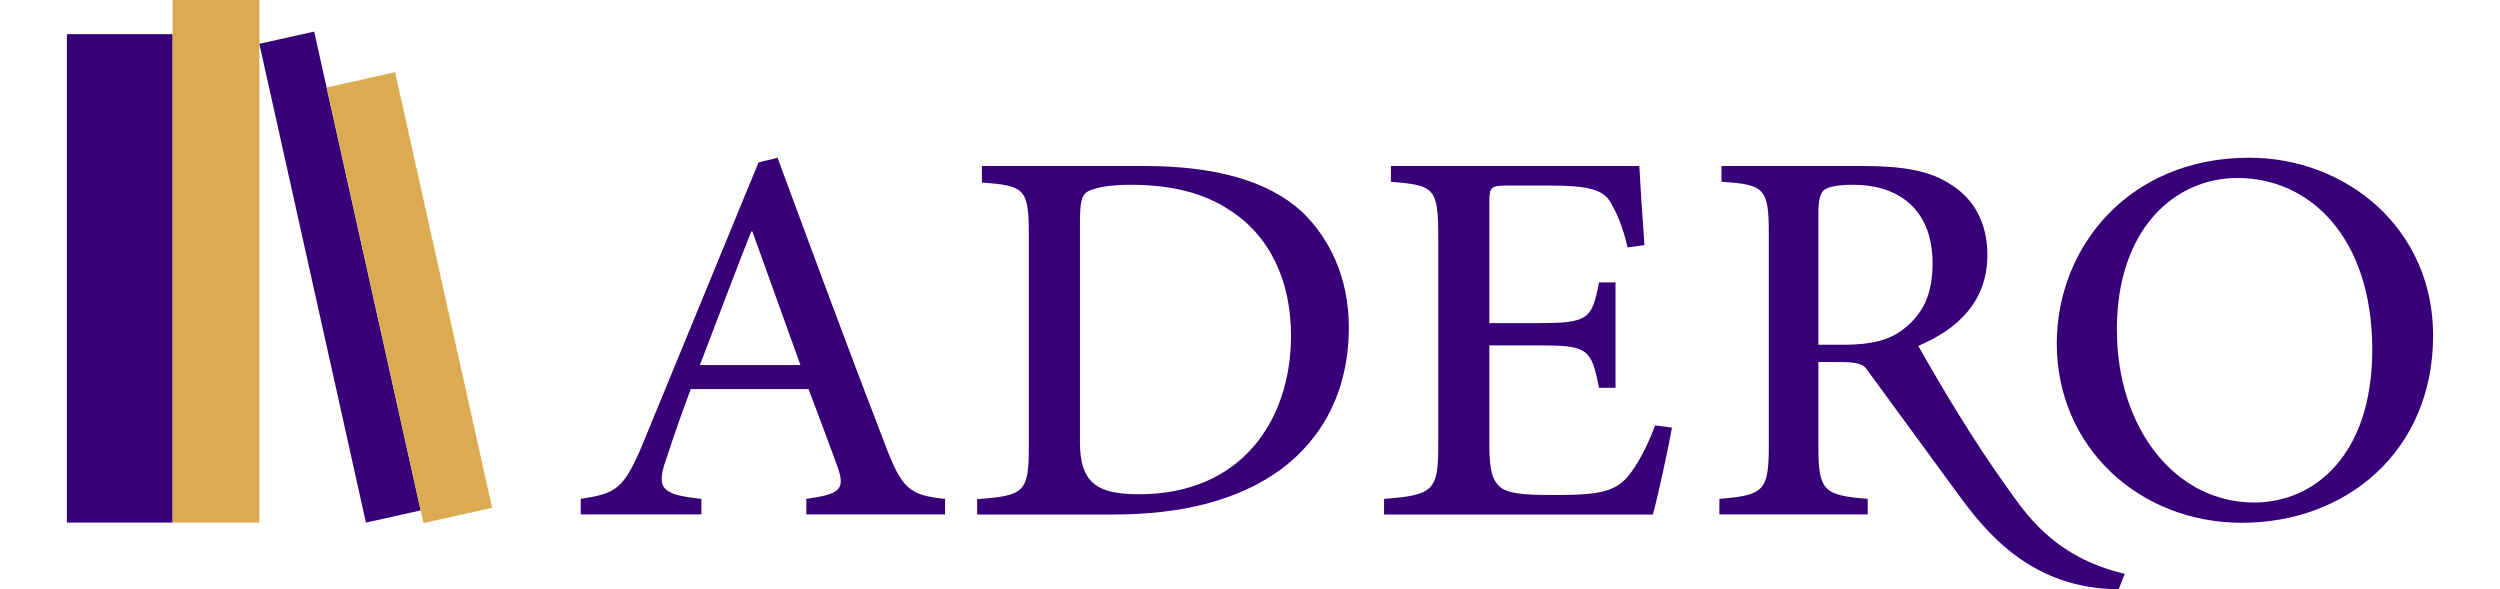
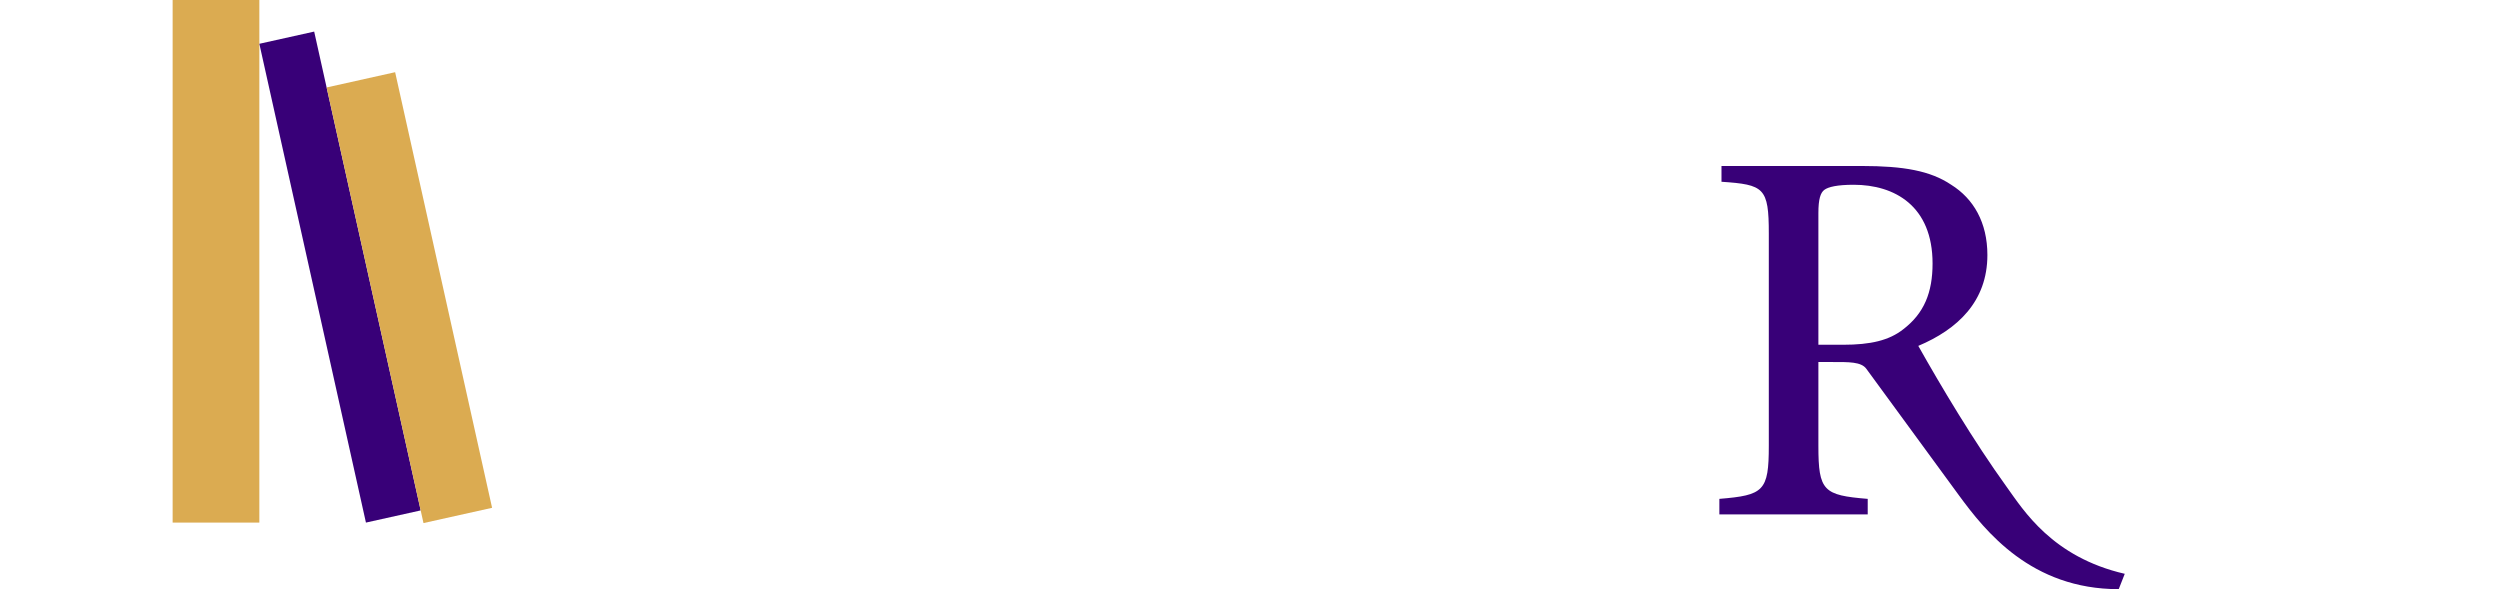
<svg xmlns="http://www.w3.org/2000/svg" xml:space="preserve" width="157mm" height="37mm" version="1.1" style="shape-rendering:geometricPrecision; text-rendering:geometricPrecision; image-rendering:optimizeQuality; fill-rule:evenodd; clip-rule:evenodd" viewBox="0 0 4517.87 1124.92">
  <defs>
    <style type="text/css">
   
    .fil0 {fill:#380078}
    .fil1 {fill:#DBAB51}
    .fil2 {fill:#380078;fill-rule:nonzero}
   
  </style>
  </defs>
  <g id="Ð¡Ð»Ð¾Ð¹_x0020_1">
    <g id="_3005338222880">
-       <polygon class="fil0" points="-0,65.24 201.9,65.24 201.9,997.79 -0,997.79 " />
      <polygon class="fil1" points="201.9,0 367.46,0 367.46,997.79 201.9,997.79 " />
      <polygon class="fil0" points="680.86,998.72 675.48,974.53 570.98,997.79 367.46,83.61 472.14,60.3 495.88,166.98 " />
-       <path class="fil2" d="M1676.66 982.14l0 -29.64c-67.88,-6.93 -82.7,-18.17 -116.17,-108.28 -69.32,-179.27 -136.49,-361.65 -203.65,-543.08l-36.33 9.08 -219.67 533.99c-37.53,90.83 -52.11,97.76 -119.76,108.28l0 29.64 230.42 0 0 -29.64c-79.12,-8.36 -87.48,-20.32 -65.02,-82.46 13.15,-40.63 27.25,-80.31 44.7,-127.16l224.93 0c22.23,58.56 41.11,109.71 55.93,150.11 13.86,41.35 4.78,50.43 -60.24,59.52l0 29.64 264.84 0zm-276.08 -285.16l-191.94 0c31.55,-82.47 64.54,-170.19 98,-255.05l2.15 0 91.79 255.05z" />
-       <path class="fil2" d="M1747.07 316.92l0 31.55c80.55,6.21 89.63,10.52 89.63,98.72l0 405.63c0,87.48 -9.08,93.7 -98.72,100.15l0 29.4 260.06 0c130.03,0 237.36,-26.77 318.15,-84.86 81.75,-59.99 131.47,-151.78 131.47,-272.73 0,-95.85 -37.77,-170.67 -89.4,-220.38 -65.26,-59.99 -167.8,-87.48 -301.9,-87.48l-309.3 0zm187.16 109.24c0,-39.92 3.35,-52.59 13.15,-59.52 11.23,-6.93 37.29,-13.86 84.38,-13.86 75.3,0 138.4,15.3 186.92,47.57 77.2,48.28 118.56,134.81 118.56,240.46 0,160.87 -93.94,302.85 -289.94,302.85 -77.45,0 -113.06,-18.89 -113.06,-99.91l0 -417.59z" />
-       <path class="fil2" d="M3032.39 812.2c-15.3,41.59 -34.9,77.45 -53.31,99.19 -23.66,26.77 -54.98,33.71 -131.22,33.71 -47.57,0 -86.53,0 -106.85,-11.95 -19.6,-12.67 -25.1,-35.85 -25.1,-84.38l0 -189.31 95.61 0c91.55,0 99.2,5.74 113.78,81.03l31.55 0 0 -201.27 -31.55 0c-13.15,69.32 -20.08,77.69 -113.78,77.69l-95.61 0 0 -229.23c0,-30.83 1.91,-33.46 36.33,-33.46l77.45 0c71.95,0 100.63,6.93 115.93,29.16 13.15,22.47 24.38,46.13 34.18,88.92l32.27 -4.3c-4.3,-57.37 -8.36,-124.77 -9.8,-151.07l-474.24 0 0 30.12c81.27,6.93 90.35,9.8 90.35,103.5l0 401.09c0,84.14 -9.08,93.94 -103.5,100.87l0 29.88 513.2 0c9.32,-32.51 29.64,-127.16 36.57,-165.89l-32.27 -4.3z" />
      <path class="fil2" d="M3929.14 1095.58c-138.67,-31.91 -193.56,-121.72 -225.26,-165.65 -63.59,-88.13 -126.73,-194.5 -168.96,-269.52 74.81,-31.55 131.94,-84.62 131.94,-173.53 0,-62.15 -26.53,-107.56 -69.08,-134.1 -39.68,-26.77 -91.07,-35.85 -170.67,-35.85l-267.95 0 0 30.12c81.27,5.5 90.35,11.24 90.35,98.72l0 405.63c0,86.29 -9.8,94.18 -94.41,101.11l0 29.64 283.25 0 0 -29.64c-84.38,-6.93 -94.18,-14.82 -94.18,-101.11l0 -160.15 27.37 0c30.6,0 54.3,-0.58 64.13,12.85l176.6 241.3c50.78,69.38 138.45,179.52 305.34,179.52l11.53 -29.34zm-584.97 -437.32l0 -251.7c0,-26.53 4.07,-38.49 11.24,-43.98 7.65,-5.74 24.62,-9.8 56.17,-9.8 78.16,0 150.59,40.4 150.59,150.35 0,55.21 -16.02,95.13 -56.17,125.73 -26.77,21.03 -61.91,29.4 -114.73,29.4l-47.09 0z" />
-       <path class="fil2" d="M4166.25 301.15c-227.8,0 -366.91,169.47 -366.91,354.72 0,197.44 156.8,342.29 353.53,342.29 199.11,0 365,-136.49 365,-357.59 0,-205.09 -166.61,-339.43 -350.89,-339.43l-0.72 0zm-21.75 38.72c138.16,0 257.2,113.3 257.2,327.95 0,197.92 -107.8,291.62 -225.64,291.62 -150.59,0 -261.98,-141.98 -261.98,-330.1 0,-193.85 112.11,-289.47 229.71,-289.47l0.72 0z" />
      <polygon class="fil1" points="495.88,166.98 626.72,137.86 811.83,969.57 680.86,998.72 " />
    </g>
  </g>
</svg>